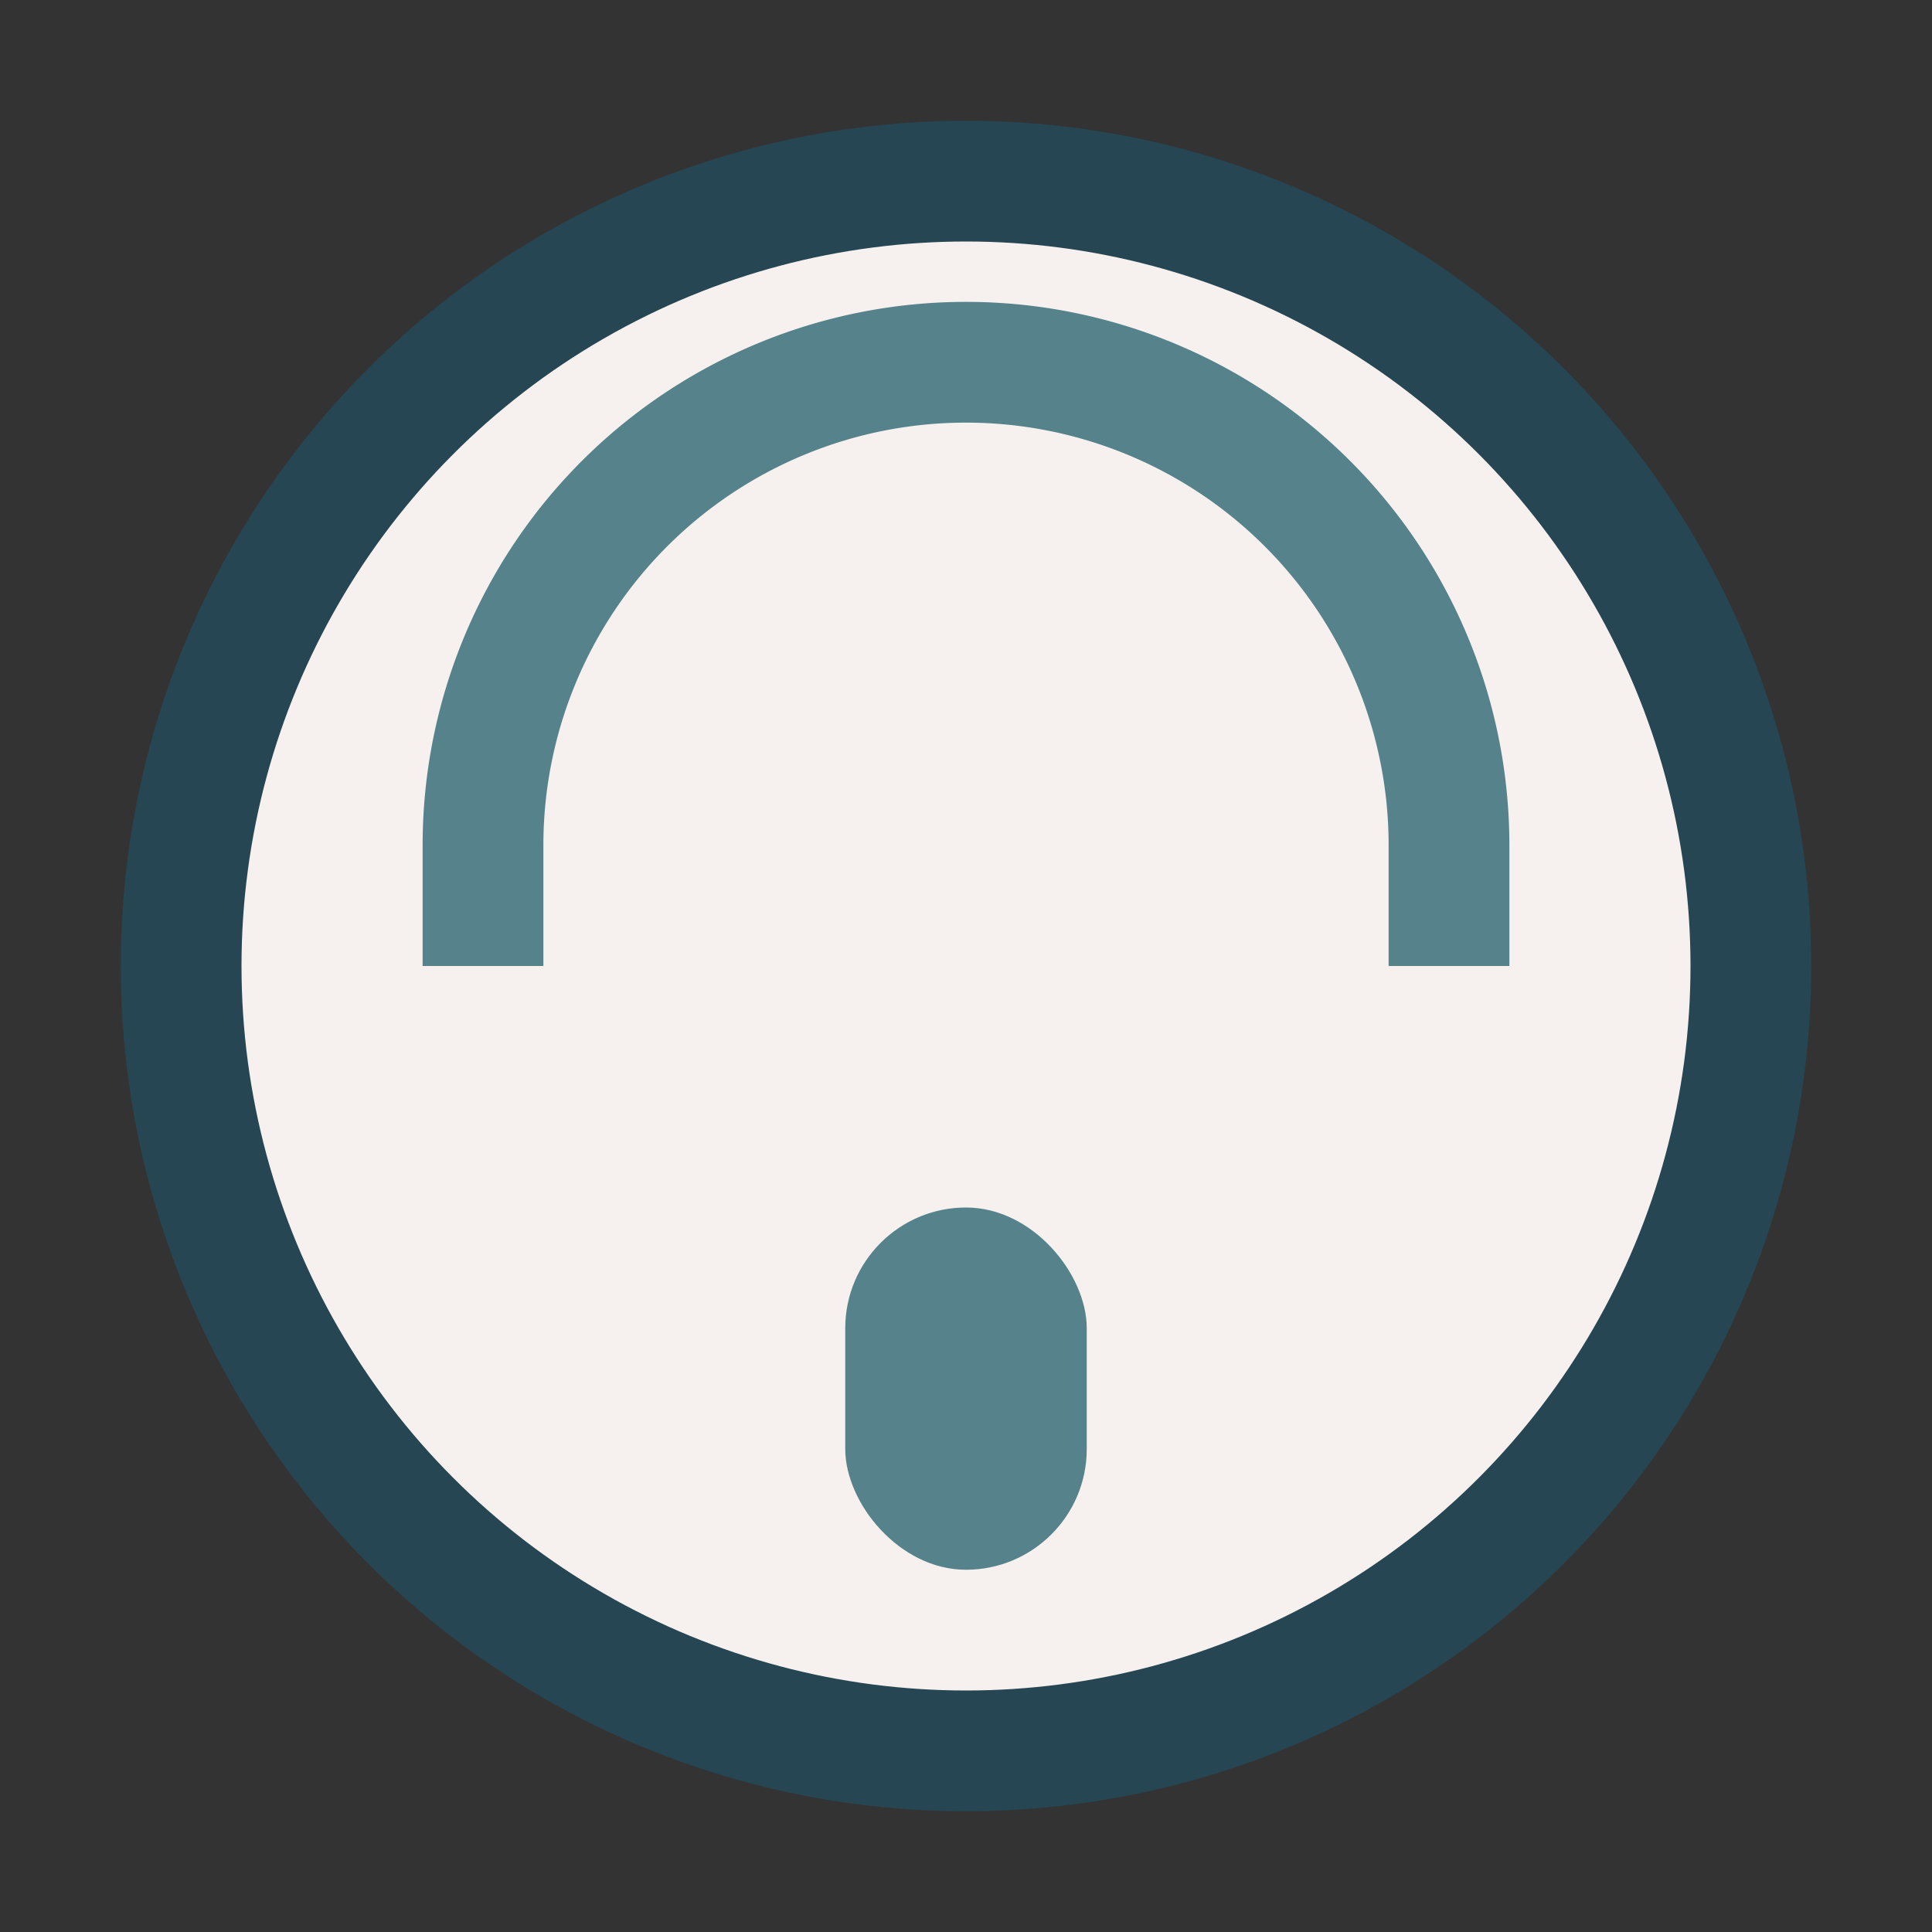
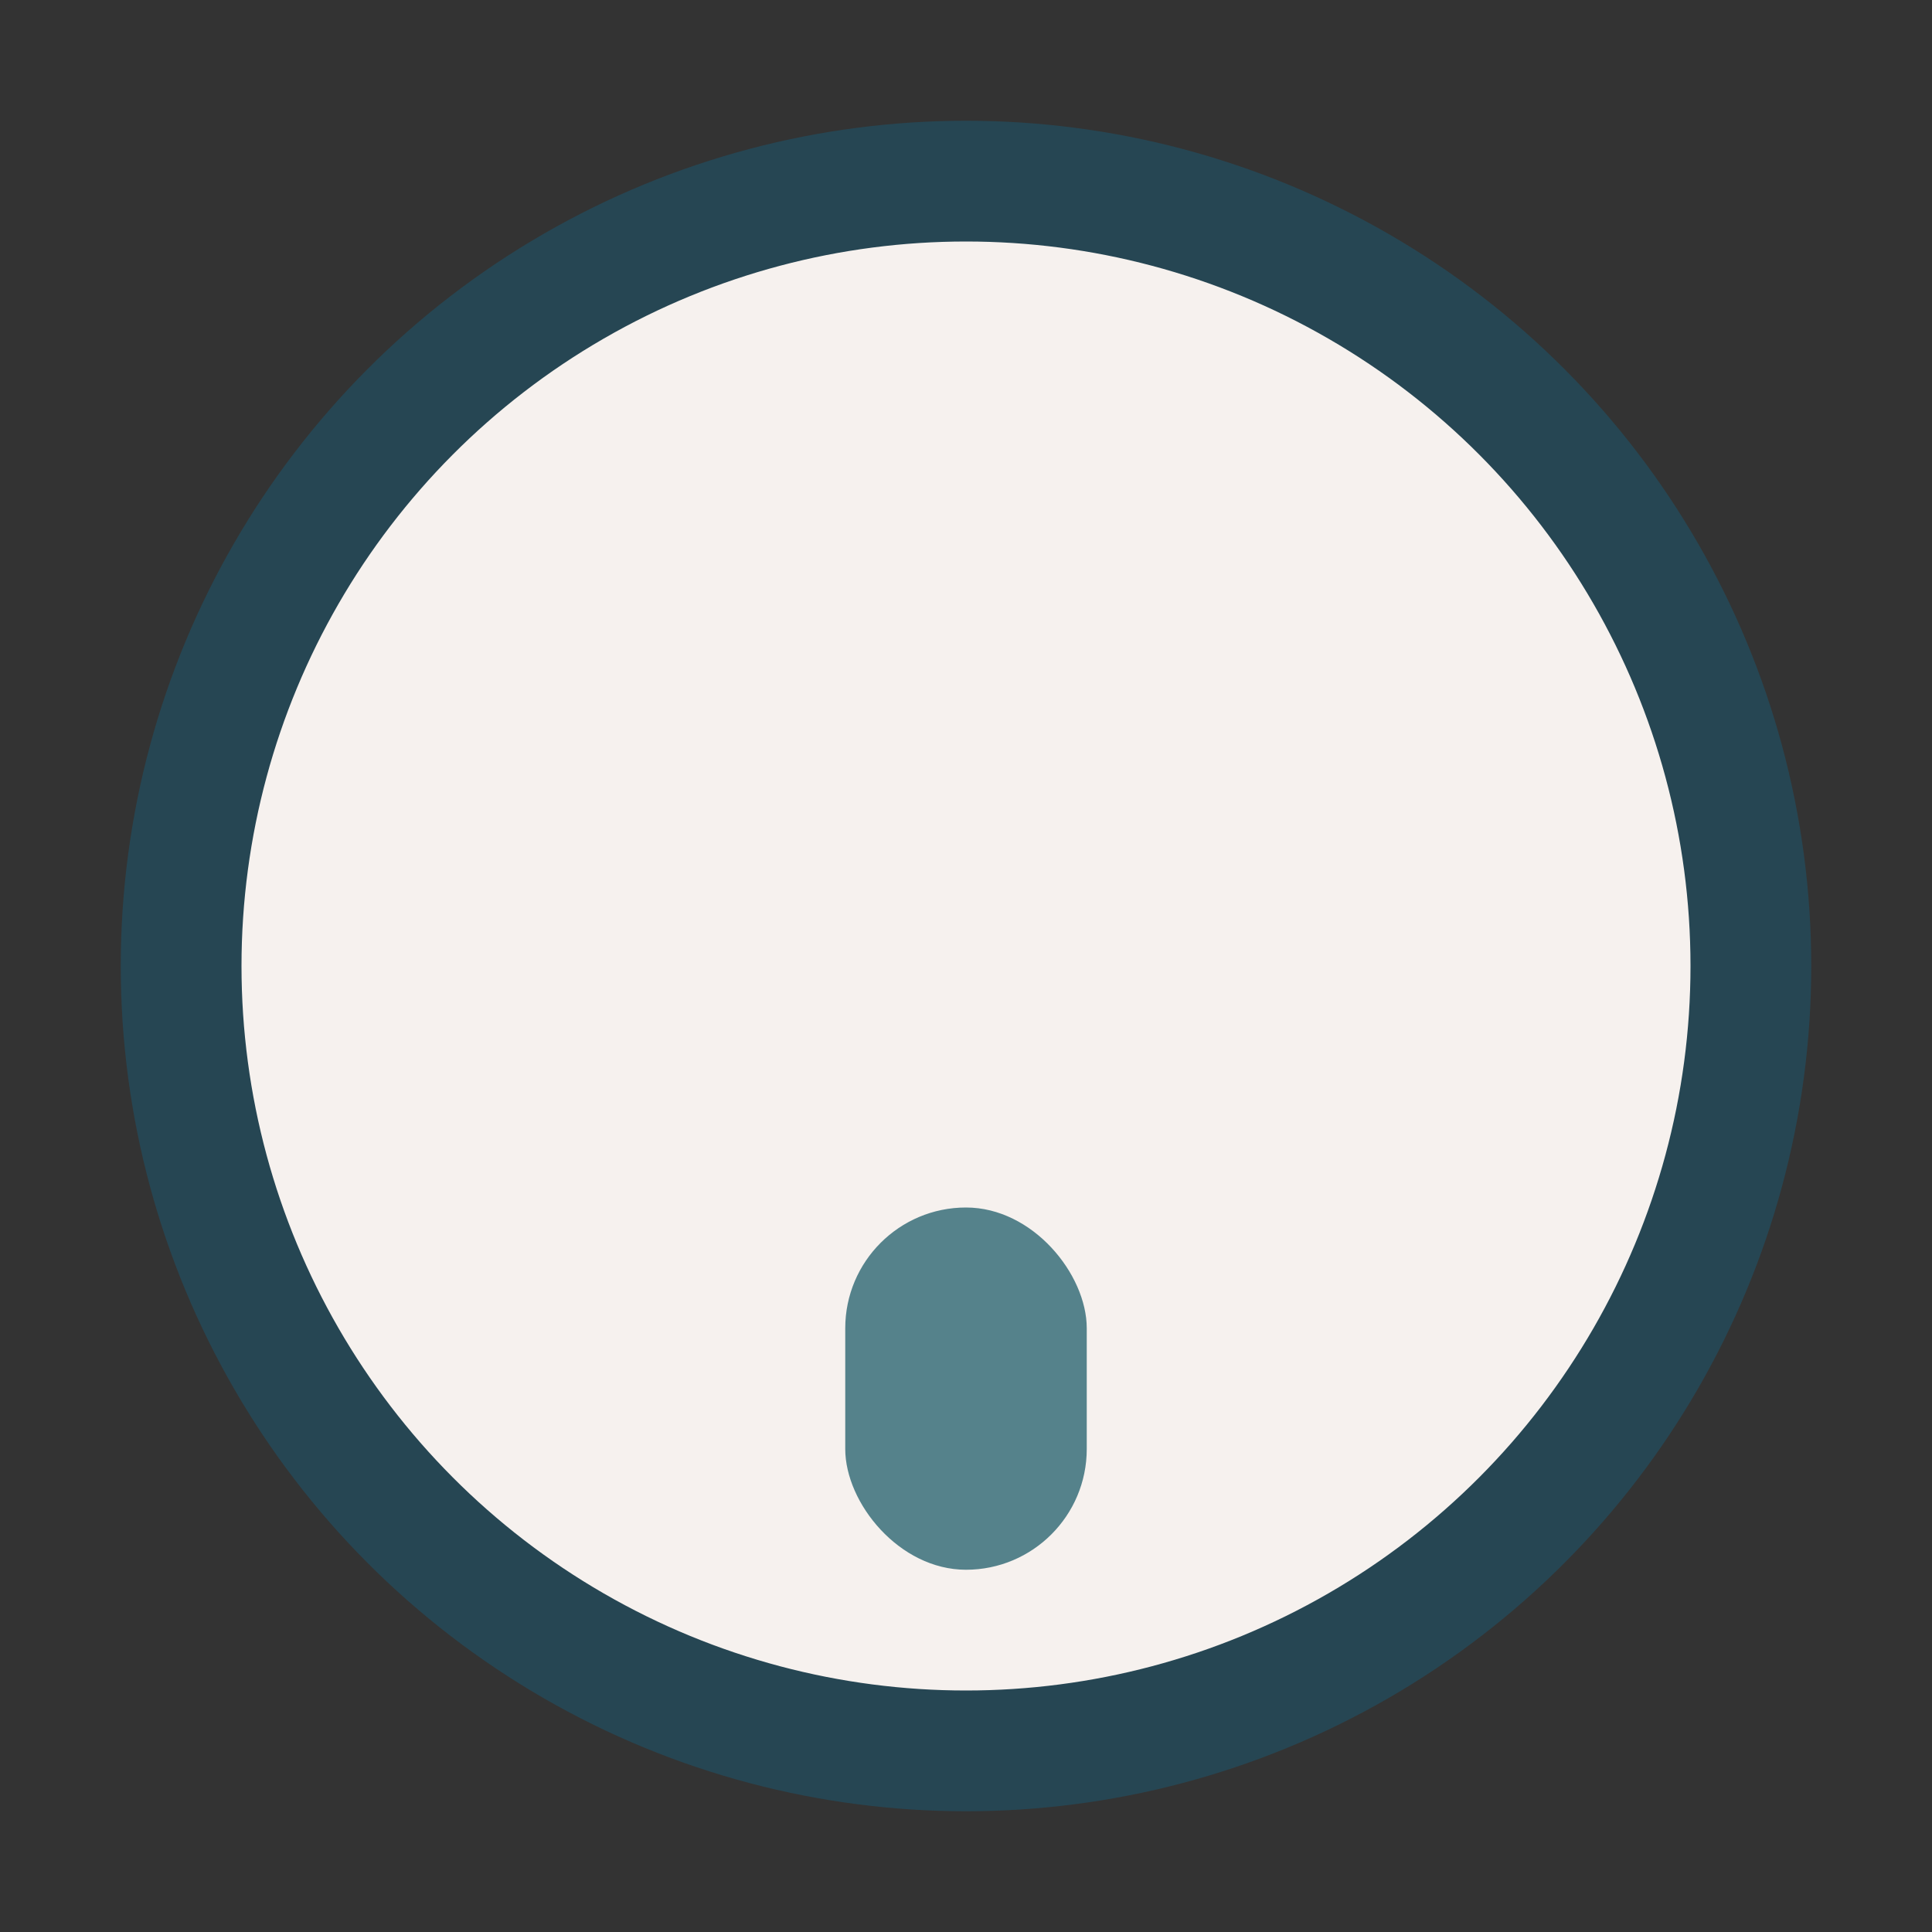
<svg xmlns="http://www.w3.org/2000/svg" width="32" height="32" viewBox="0 0 32 32">
  <rect x="0" y="0" width="32" height="32" fill="#333333" stroke="none" />
  <circle cx="16" cy="16" r="13" fill="#F6F1EE" stroke="#264653" stroke-width="2" />
-   <path d="M8 16v-2a8 8 0 0116 0v2" stroke="#55828B" stroke-width="2" fill="none" />
  <rect x="14" y="20" width="4" height="6" rx="2" fill="#55828B" />
</svg>